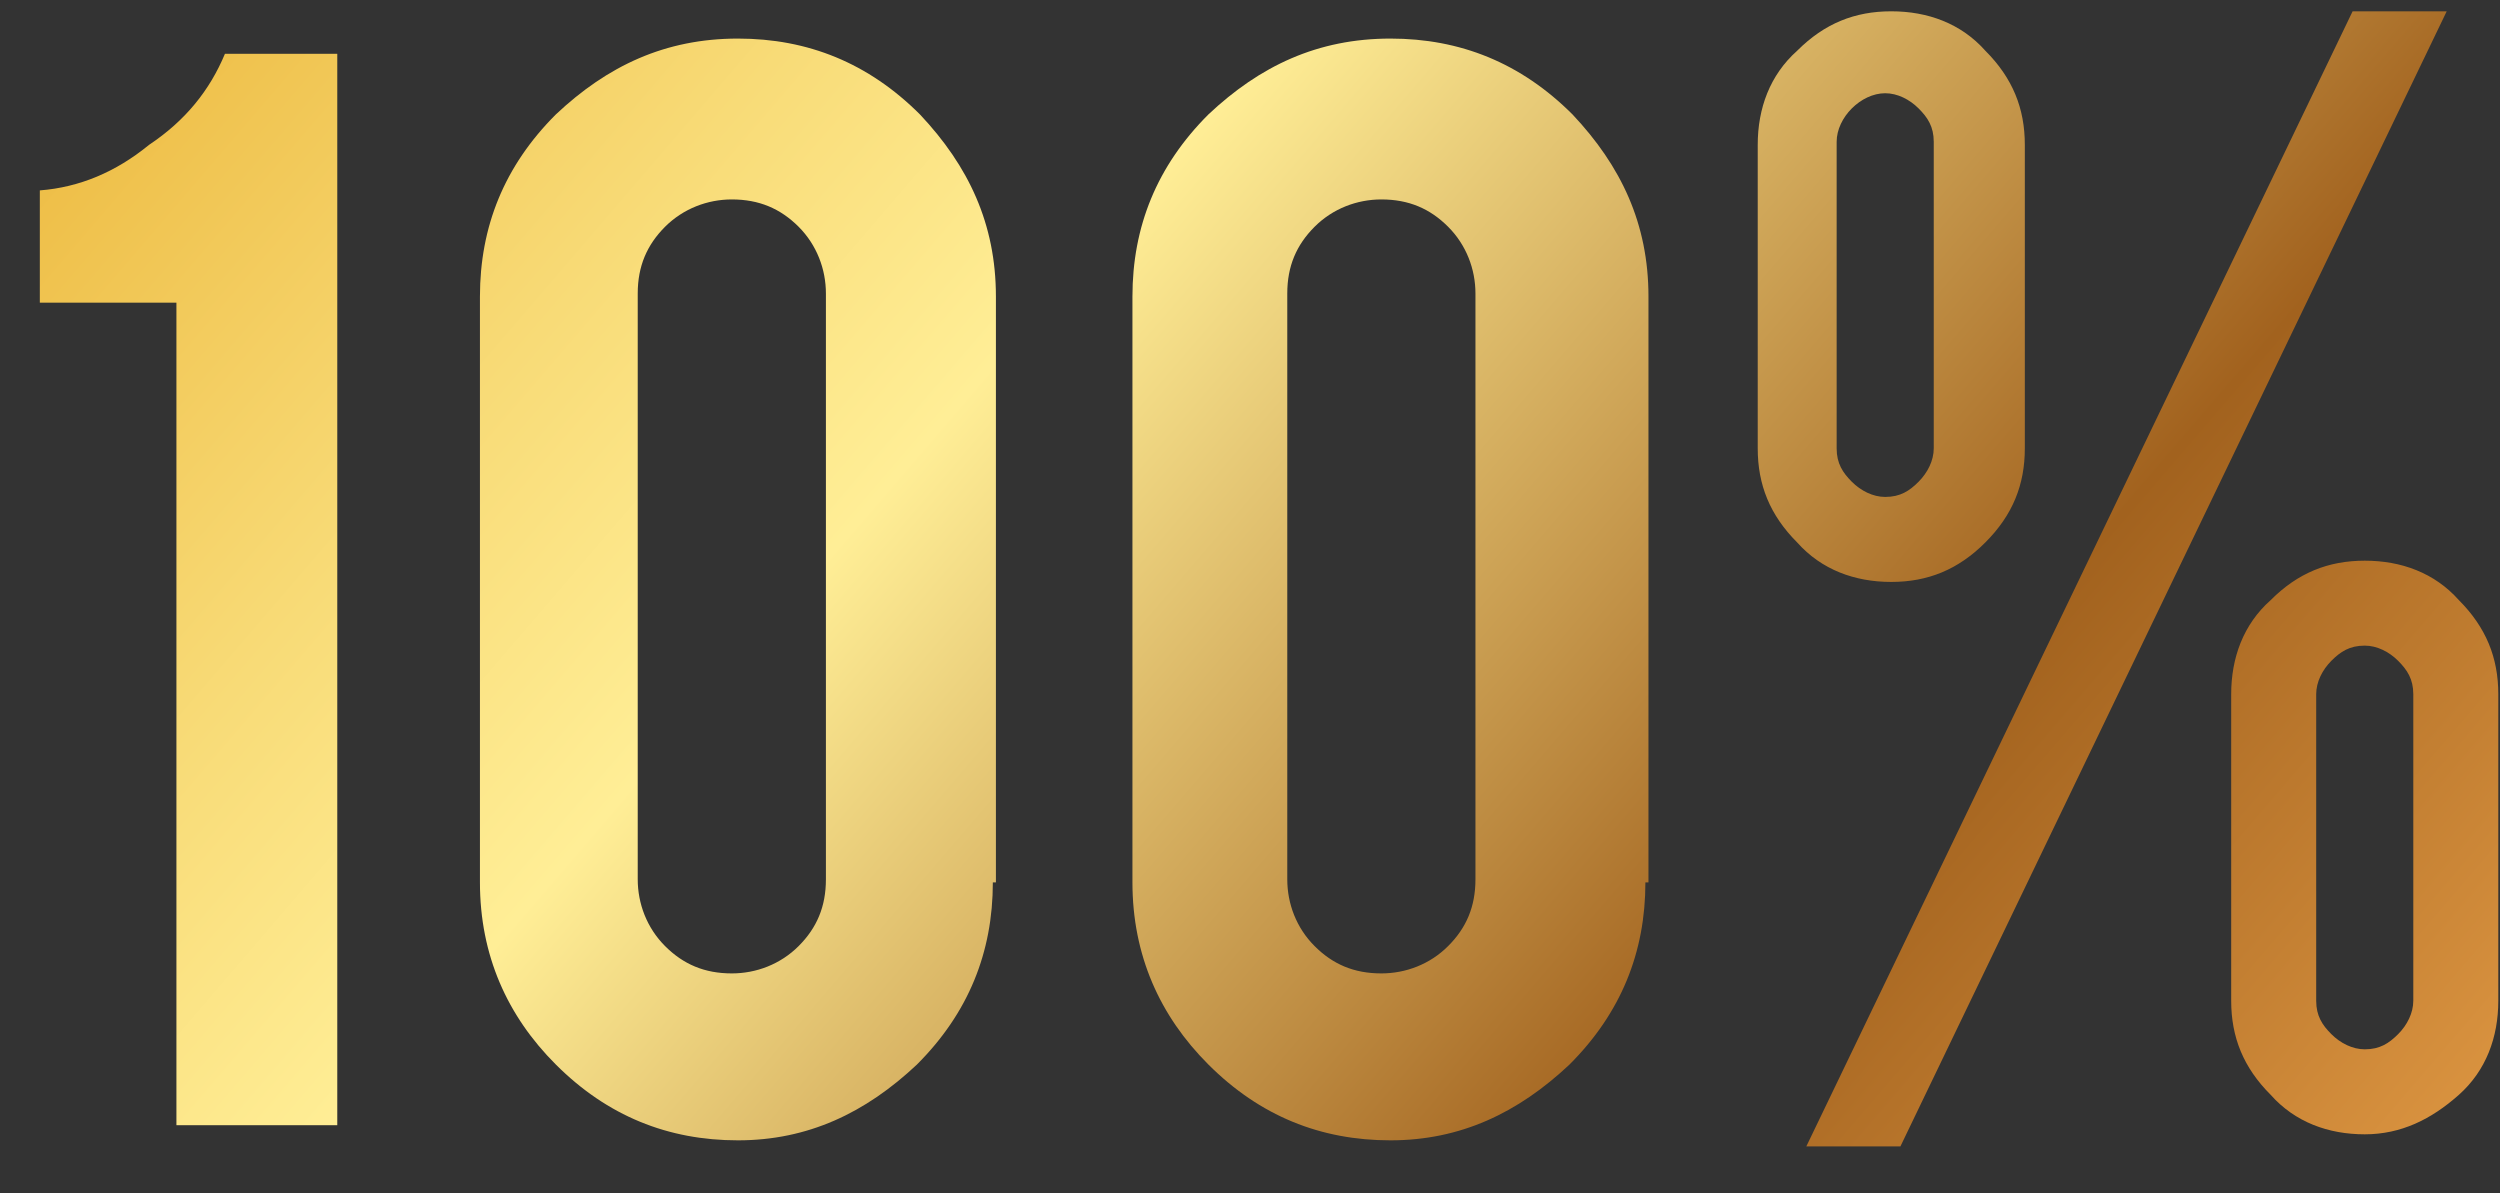
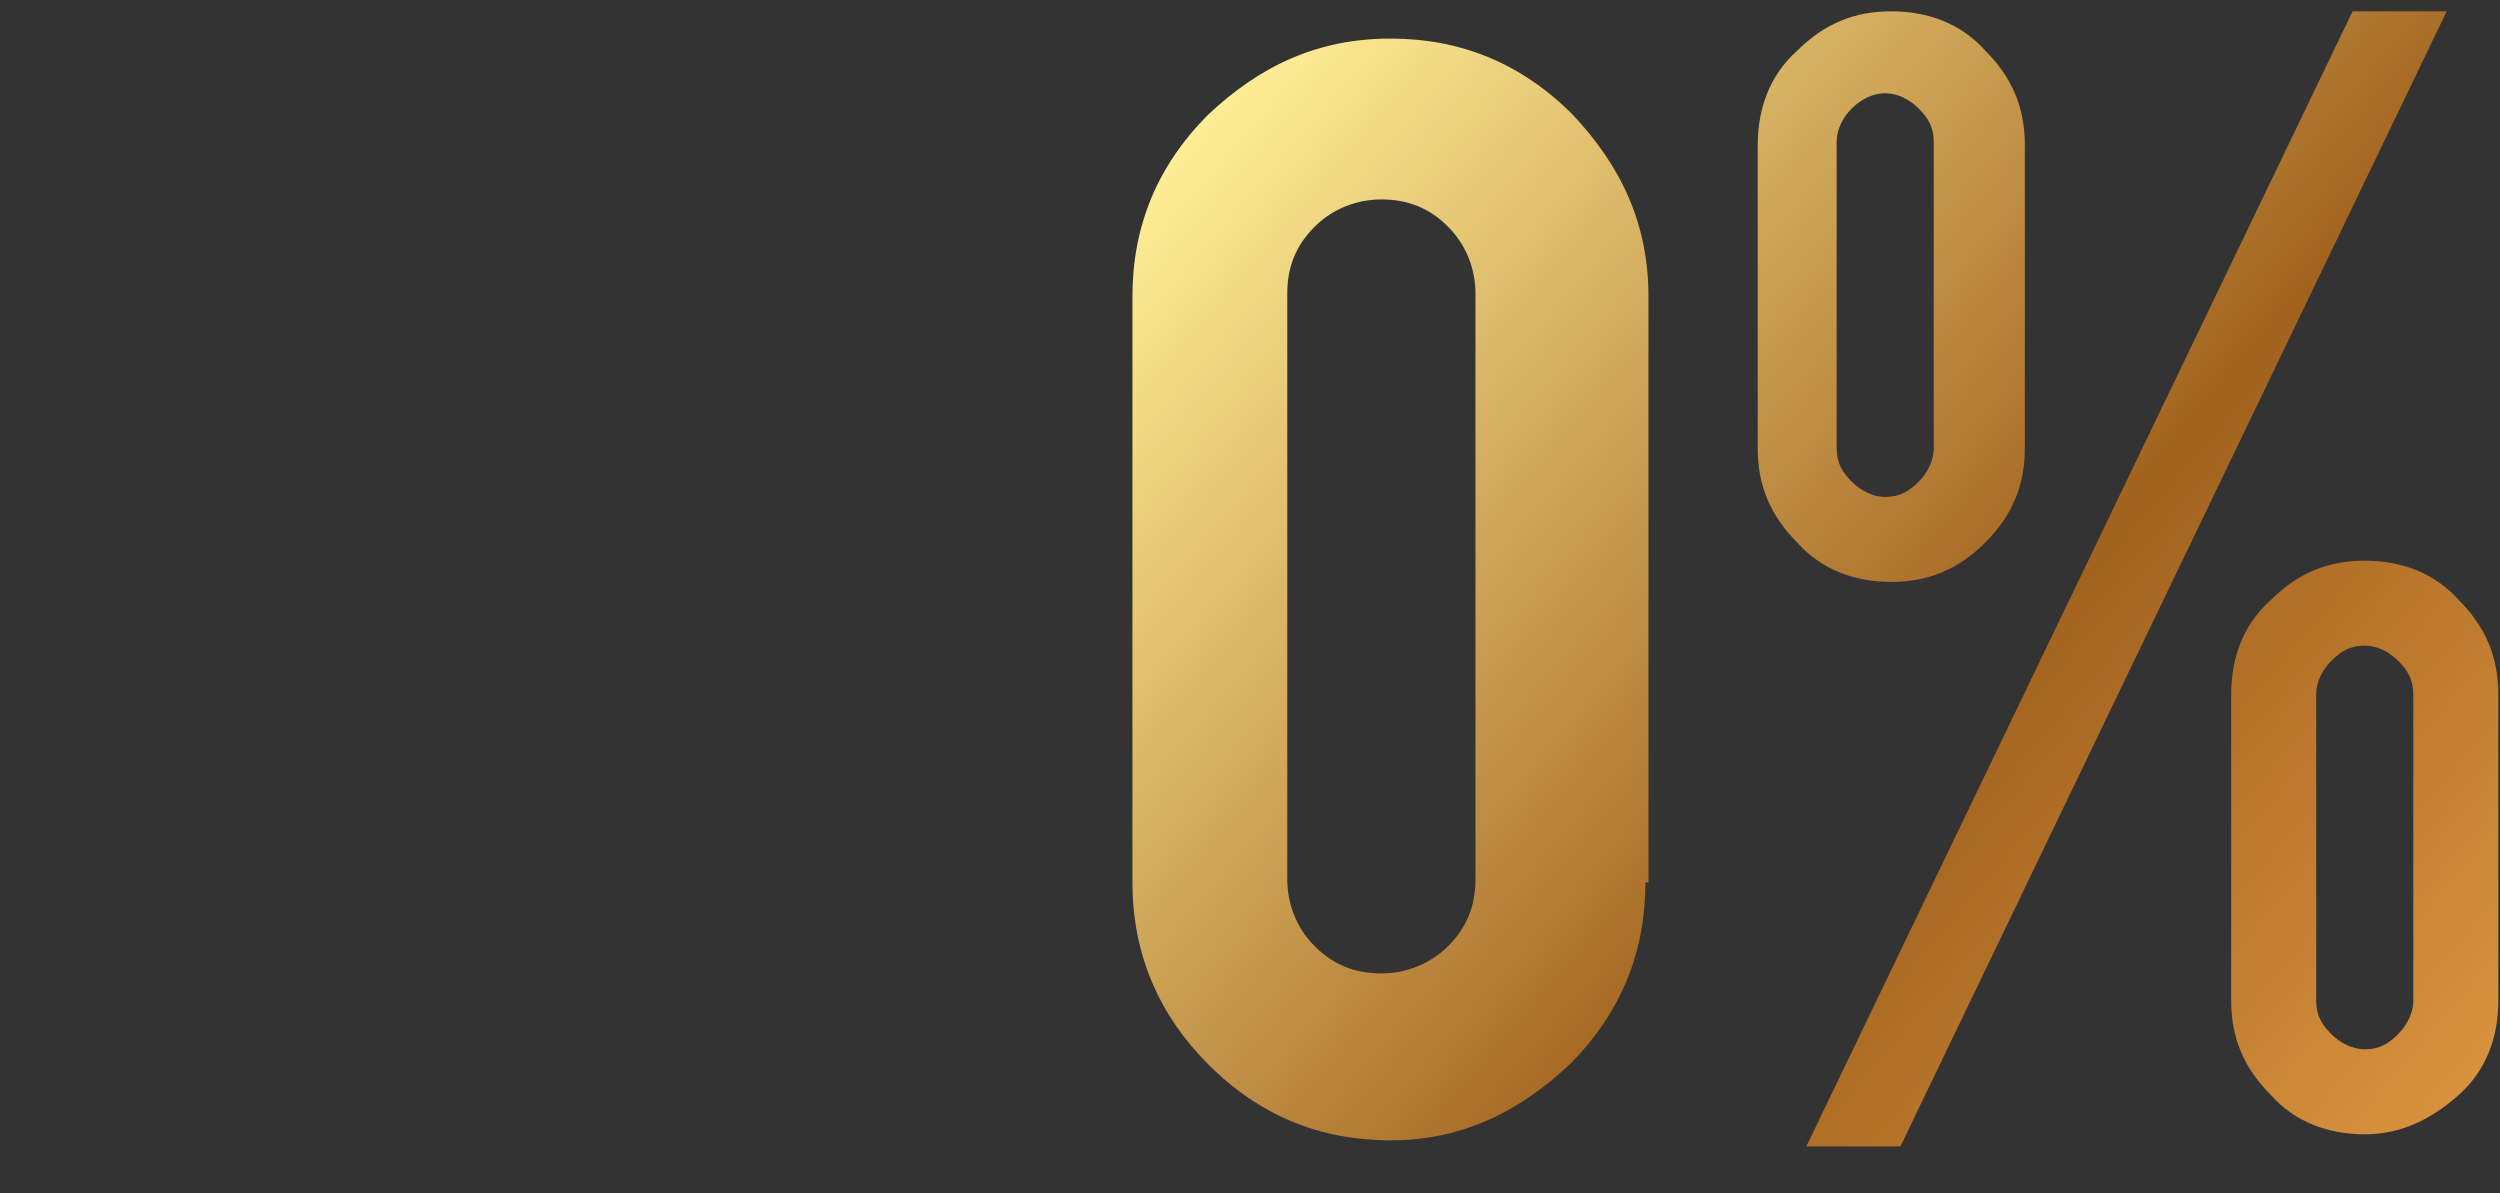
<svg xmlns="http://www.w3.org/2000/svg" width="44" height="21" viewBox="0 0 44 21" fill="none">
  <rect x="0" y="0" width="44" height="21" fill="#333333" stroke="none" />
-   <path d="M3.105 19.857V5.327H0.701V3.351C1.395 3.297 2.036 3.03 2.624 2.549C3.265 2.122 3.692 1.588 3.959 0.947H5.936V19.804H3.105V19.857Z" fill="url(#paint0_linear_2335_7107)" />
-   <path d="M17.474 15.53C17.474 16.758 17.047 17.827 16.139 18.735C15.231 19.59 14.216 20.07 12.987 20.07C11.759 20.07 10.69 19.643 9.782 18.735C8.927 17.88 8.447 16.812 8.447 15.53V5.22C8.447 3.991 8.874 2.923 9.782 2.015C10.69 1.16 11.705 0.679 12.987 0.679C14.216 0.679 15.284 1.107 16.192 2.015C17.047 2.923 17.528 3.938 17.528 5.22V15.53H17.474ZM14.536 5.166C14.536 4.739 14.376 4.312 14.056 3.991C13.735 3.671 13.361 3.51 12.88 3.51C12.453 3.51 12.026 3.671 11.705 3.991C11.385 4.312 11.224 4.686 11.224 5.166V15.476C11.224 15.904 11.385 16.331 11.705 16.651C12.026 16.972 12.4 17.132 12.88 17.132C13.308 17.132 13.735 16.972 14.056 16.651C14.376 16.331 14.536 15.957 14.536 15.476V5.166Z" fill="url(#paint1_linear_2335_7107)" />
  <path d="M28.959 15.53C28.959 16.758 28.532 17.827 27.624 18.735C26.716 19.59 25.701 20.07 24.472 20.07C23.244 20.07 22.175 19.643 21.267 18.735C20.412 17.88 19.931 16.812 19.931 15.53V5.22C19.931 3.991 20.359 2.923 21.267 2.015C22.175 1.16 23.19 0.679 24.472 0.679C25.701 0.679 26.769 1.107 27.677 2.015C28.532 2.923 29.013 3.938 29.013 5.22V15.53H28.959ZM25.968 5.166C25.968 4.739 25.808 4.312 25.487 3.991C25.167 3.671 24.793 3.51 24.312 3.51C23.884 3.51 23.457 3.671 23.137 3.991C22.816 4.312 22.656 4.686 22.656 5.166V15.476C22.656 15.904 22.816 16.331 23.137 16.651C23.457 16.972 23.831 17.132 24.312 17.132C24.739 17.132 25.167 16.972 25.487 16.651C25.808 16.331 25.968 15.957 25.968 15.476V5.166Z" fill="url(#paint2_linear_2335_7107)" />
  <path d="M35.637 7.891C35.637 8.532 35.423 9.066 34.942 9.547C34.462 10.028 33.927 10.242 33.286 10.242C32.645 10.242 32.058 10.028 31.63 9.547C31.15 9.066 30.936 8.532 30.936 7.891V2.549C30.936 1.908 31.15 1.321 31.63 0.893C32.111 0.412 32.645 0.199 33.286 0.199C33.927 0.199 34.515 0.412 34.942 0.893C35.423 1.374 35.637 1.908 35.637 2.549V7.891ZM33.447 20.177H31.791L41.406 0.199H43.062L33.447 20.177ZM32.325 7.891C32.325 8.158 32.432 8.318 32.592 8.479C32.752 8.639 32.966 8.746 33.179 8.746C33.447 8.746 33.607 8.639 33.767 8.479C33.927 8.318 34.034 8.105 34.034 7.891V2.496C34.034 2.229 33.927 2.068 33.767 1.908C33.607 1.748 33.393 1.641 33.179 1.641C32.966 1.641 32.752 1.748 32.592 1.908C32.432 2.068 32.325 2.282 32.325 2.496V7.891ZM41.62 9.868C42.261 9.868 42.848 10.081 43.276 10.562C43.756 11.043 43.97 11.577 43.97 12.218V17.613C43.97 18.254 43.756 18.842 43.276 19.269C42.795 19.697 42.261 19.964 41.62 19.964C40.979 19.964 40.391 19.75 39.964 19.269C39.483 18.788 39.269 18.254 39.269 17.613V12.218C39.269 11.577 39.483 10.989 39.964 10.562C40.444 10.081 40.979 9.868 41.62 9.868ZM42.474 12.218C42.474 11.951 42.367 11.791 42.207 11.63C42.047 11.47 41.833 11.363 41.62 11.363C41.352 11.363 41.192 11.47 41.032 11.63C40.872 11.791 40.765 12.004 40.765 12.218V17.613C40.765 17.88 40.872 18.041 41.032 18.201C41.192 18.361 41.406 18.468 41.62 18.468C41.887 18.468 42.047 18.361 42.207 18.201C42.367 18.041 42.474 17.827 42.474 17.613V12.218Z" fill="url(#paint3_linear_2335_7107)" />
  <defs>
    <linearGradient id="paint0_linear_2335_7107" x1="-1.332" y1="5.387" x2="52.643" y2="51.717" gradientUnits="userSpaceOnUse">
      <stop stop-color="#EEBE47" />
      <stop offset="0.12" stop-color="#F8DB77" />
      <stop offset="0.21" stop-color="#FFEE96" />
      <stop offset="0.446" stop-color="#A2621E" />
      <stop offset="0.667" stop-color="#EEA54C" />
      <stop offset="1" stop-color="#EEBE47" />
    </linearGradient>
    <linearGradient id="paint1_linear_2335_7107" x1="2.255" y1="1.207" x2="56.23" y2="47.537" gradientUnits="userSpaceOnUse">
      <stop stop-color="#EEBE47" />
      <stop offset="0.12" stop-color="#F8DB77" />
      <stop offset="0.21" stop-color="#FFEE96" />
      <stop offset="0.446" stop-color="#A2621E" />
      <stop offset="0.667" stop-color="#EEA54C" />
      <stop offset="1" stop-color="#EEBE47" />
    </linearGradient>
    <linearGradient id="paint2_linear_2335_7107" x1="7.121" y1="-4.462" x2="61.096" y2="41.869" gradientUnits="userSpaceOnUse">
      <stop stop-color="#EEBE47" />
      <stop offset="0.12" stop-color="#F8DB77" />
      <stop offset="0.21" stop-color="#FFEE96" />
      <stop offset="0.446" stop-color="#A2621E" />
      <stop offset="0.667" stop-color="#EEA54C" />
      <stop offset="1" stop-color="#EEBE47" />
    </linearGradient>
    <linearGradient id="paint3_linear_2335_7107" x1="12.741" y1="-11.009" x2="66.716" y2="35.322" gradientUnits="userSpaceOnUse">
      <stop stop-color="#EEBE47" />
      <stop offset="0.12" stop-color="#F8DB77" />
      <stop offset="0.21" stop-color="#FFEE96" />
      <stop offset="0.446" stop-color="#A2621E" />
      <stop offset="0.667" stop-color="#EEA54C" />
      <stop offset="1" stop-color="#EEBE47" />
    </linearGradient>
  </defs>
</svg>